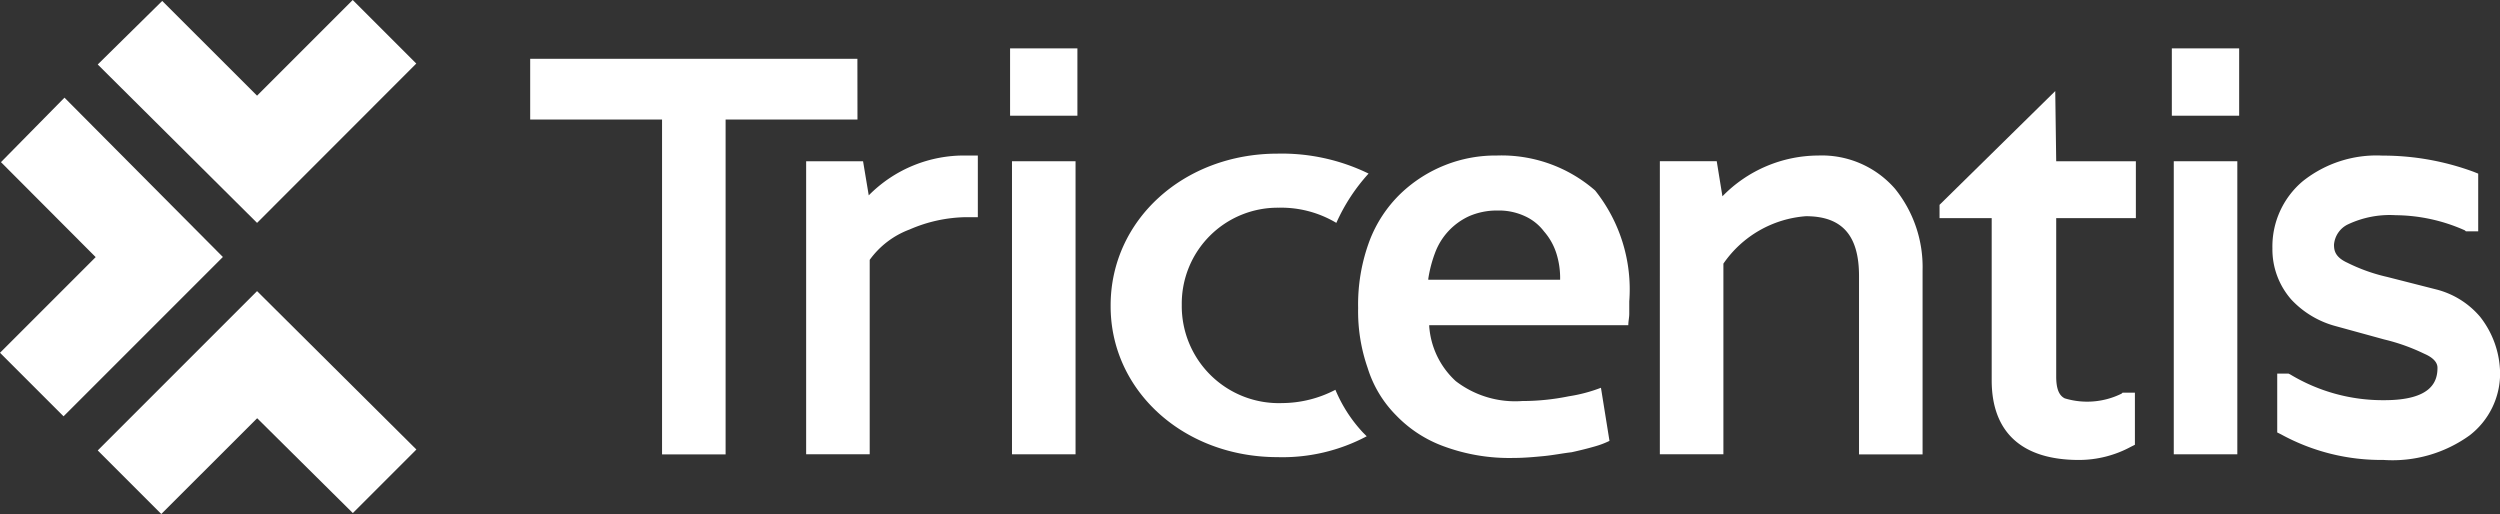
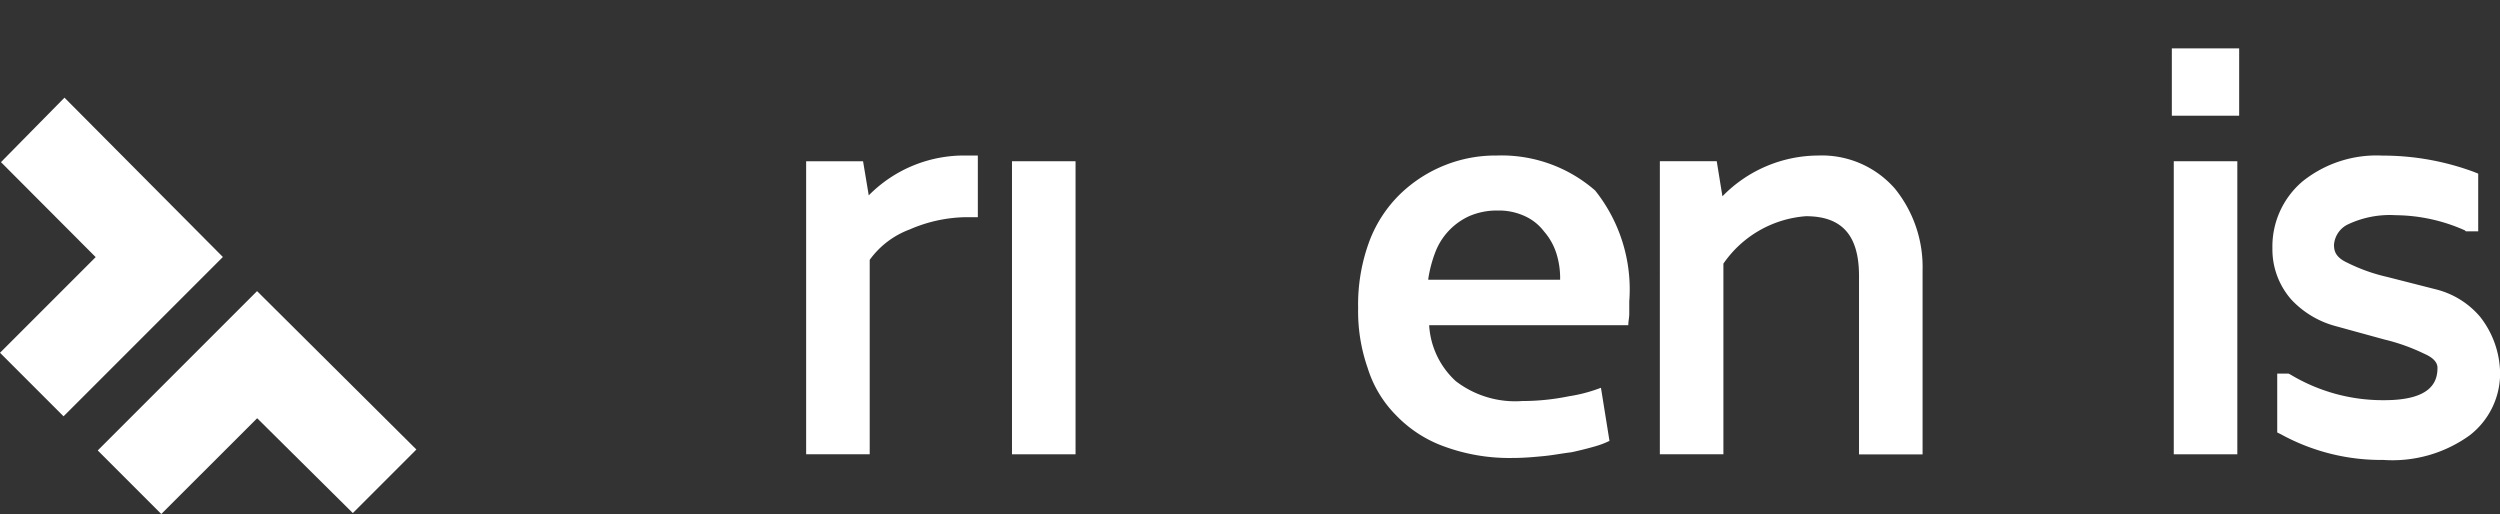
<svg xmlns="http://www.w3.org/2000/svg" width="96.688" height="19.878" viewBox="0 0 96.688 19.878">
  <rect x="0" y="0" width="96.688" height="19.878" fill="#333333" stroke="none" />
  <g id="tricentis_white" transform="translate(-1.9 -1.1)">
-     <path id="Path_111120" data-name="Path 111120" d="M70.455,7.3H57.8V9.648h5.1V22.6h2.458V9.648h5.1Z" transform="translate(-35.395 -3.926)" fill="#fff" />
    <path id="Path_111121" data-name="Path 111121" d="M89.321,19.041l-.22-1.32H86.9V29.054h2.458V21.535A3.341,3.341,0,0,1,90.9,20.361a5.648,5.648,0,0,1,2.2-.477h.44V17.5H93.1A5.176,5.176,0,0,0,89.321,19.041Z" transform="translate(-53.822 -10.385)" fill="#fff" />
-     <rect id="Rectangle_1341" data-name="Rectangle 1341" width="2.604" height="2.604" transform="translate(40.965 2.971)" fill="#fff" />
    <rect id="Rectangle_1342" data-name="Rectangle 1342" width="2.458" height="11.334" transform="translate(41.039 7.336)" fill="#fff" />
    <path id="Path_111122" data-name="Path 111122" d="M183.026,17.5a5.2,5.2,0,0,0-3.7,1.577l-.22-1.357h-2.2V29.054h2.458V21.681a4.257,4.257,0,0,1,3.191-1.834c1.394,0,2.054.734,2.054,2.311v6.9h2.458V21.938A4.822,4.822,0,0,0,186,18.784,3.75,3.75,0,0,0,183.026,17.5Z" transform="translate(-110.811 -10.385)" fill="#fff" />
-     <path id="Path_111123" data-name="Path 111123" d="M210.875,10.7,206.4,15.1v.514h2.017v6.272c0,2.017,1.174,3.081,3.375,3.081a4.227,4.227,0,0,0,2.017-.514l.147-.073V22.364h-.477l-.037.037a3,3,0,0,1-2.2.183c-.22-.11-.33-.367-.33-.844V15.615h3.081v-2.2h-3.081l-.037-2.714Z" transform="translate(-129.488 -6.078)" fill="#fff" />
    <rect id="Rectangle_1343" data-name="Rectangle 1343" width="2.604" height="2.604" transform="translate(85.896 2.971)" fill="#fff" />
    <rect id="Rectangle_1344" data-name="Rectangle 1344" width="2.458" height="11.334" transform="translate(85.971 7.336)" fill="#fff" />
    <path id="Path_111124" data-name="Path 111124" d="M249.533,23.736a3.278,3.278,0,0,0-1.724-1.064l-1.871-.477a6.815,6.815,0,0,1-1.541-.55c-.477-.22-.514-.477-.514-.7a.957.957,0,0,1,.514-.77,3.784,3.784,0,0,1,1.871-.367,6.678,6.678,0,0,1,2.678.587l.037.037h.477V18.2l-.183-.073a10.157,10.157,0,0,0-3.521-.624,4.573,4.573,0,0,0-3.081.99,3.3,3.3,0,0,0-1.174,2.6,2.938,2.938,0,0,0,.734,1.981,3.627,3.627,0,0,0,1.724,1.027l1.871.514a7.534,7.534,0,0,1,1.541.55c.514.22.514.477.514.55,0,.514-.22,1.247-2.054,1.247a6.926,6.926,0,0,1-3.631-.99l-.073-.037h-.44V28.21l.147.073a8.038,8.038,0,0,0,3.961.99,5.1,5.1,0,0,0,3.338-.954,3.021,3.021,0,0,0,1.174-2.384A3.6,3.6,0,0,0,249.533,23.736Z" transform="translate(-151.715 -10.385)" fill="#fff" />
    <path id="Path_111125" data-name="Path 111125" d="M150.455,17.5a5.268,5.268,0,0,0-1.981.367,5.322,5.322,0,0,0-1.724,1.1,5.007,5.007,0,0,0-1.21,1.834,7.04,7.04,0,0,0-.44,2.6,6.642,6.642,0,0,0,.367,2.311,4.472,4.472,0,0,0,1.1,1.834,4.864,4.864,0,0,0,1.871,1.21,7.311,7.311,0,0,0,2.678.44c.4,0,.807-.037,1.174-.073s.734-.11,1.064-.147q.5-.11.88-.22a3.345,3.345,0,0,0,.587-.22l-.33-2.054a5.978,5.978,0,0,1-1.247.33,9.026,9.026,0,0,1-1.8.183,3.768,3.768,0,0,1-2.568-.77,3.182,3.182,0,0,1-1.027-2.127v-.037h7.7c0-.147.037-.293.037-.44v-.477a6.134,6.134,0,0,0-1.32-4.292A5.507,5.507,0,0,0,150.455,17.5Zm2.458,4.805h-5.1v-.037a4.926,4.926,0,0,1,.257-.99,2.528,2.528,0,0,1,1.32-1.431,2.68,2.68,0,0,1,1.1-.22,2.394,2.394,0,0,1,1.064.22,1.931,1.931,0,0,1,.734.587,2.4,2.4,0,0,1,.477.844,3.165,3.165,0,0,1,.147,1.027Z" transform="translate(-90.674 -10.385)" fill="#fff" />
-     <path id="Path_111126" data-name="Path 111126" d="M125.456,17.3c-3.631,0-6.456,2.568-6.456,5.869v.037c0,3.264,2.824,5.832,6.456,5.832a6.945,6.945,0,0,0,3.448-.807l-.037-.037-.11-.11h0a5.544,5.544,0,0,1-1.064-1.651,4.484,4.484,0,0,1-2.054.514,3.753,3.753,0,0,1-3.888-3.778v-.037a3.71,3.71,0,0,1,3.741-3.741,4.163,4.163,0,0,1,2.237.587,7.154,7.154,0,0,1,1.247-1.907A7.662,7.662,0,0,0,125.456,17.3Z" transform="translate(-74.146 -10.258)" fill="#fff" />
    <path id="Path_111127" data-name="Path 111127" d="M4.358,23.724,1.9,21.267l3.7-3.7L1.937,13.894,4.394,11.4l6.126,6.162Z" transform="translate(0 -6.523)" fill="#fff" />
    <path id="Path_111128" data-name="Path 111128" d="M14.658,40.42,12.2,37.962,18.362,31.8l6.162,6.126-2.458,2.458-3.7-3.668Z" transform="translate(-6.52 -19.441)" fill="#fff" />
-     <path id="Path_111129" data-name="Path 111129" d="M18.362,9.72,12.2,3.594l2.494-2.458L18.362,4.8l3.7-3.7,2.458,2.458Z" transform="translate(-6.52)" fill="#fff" />
  </g>
</svg>